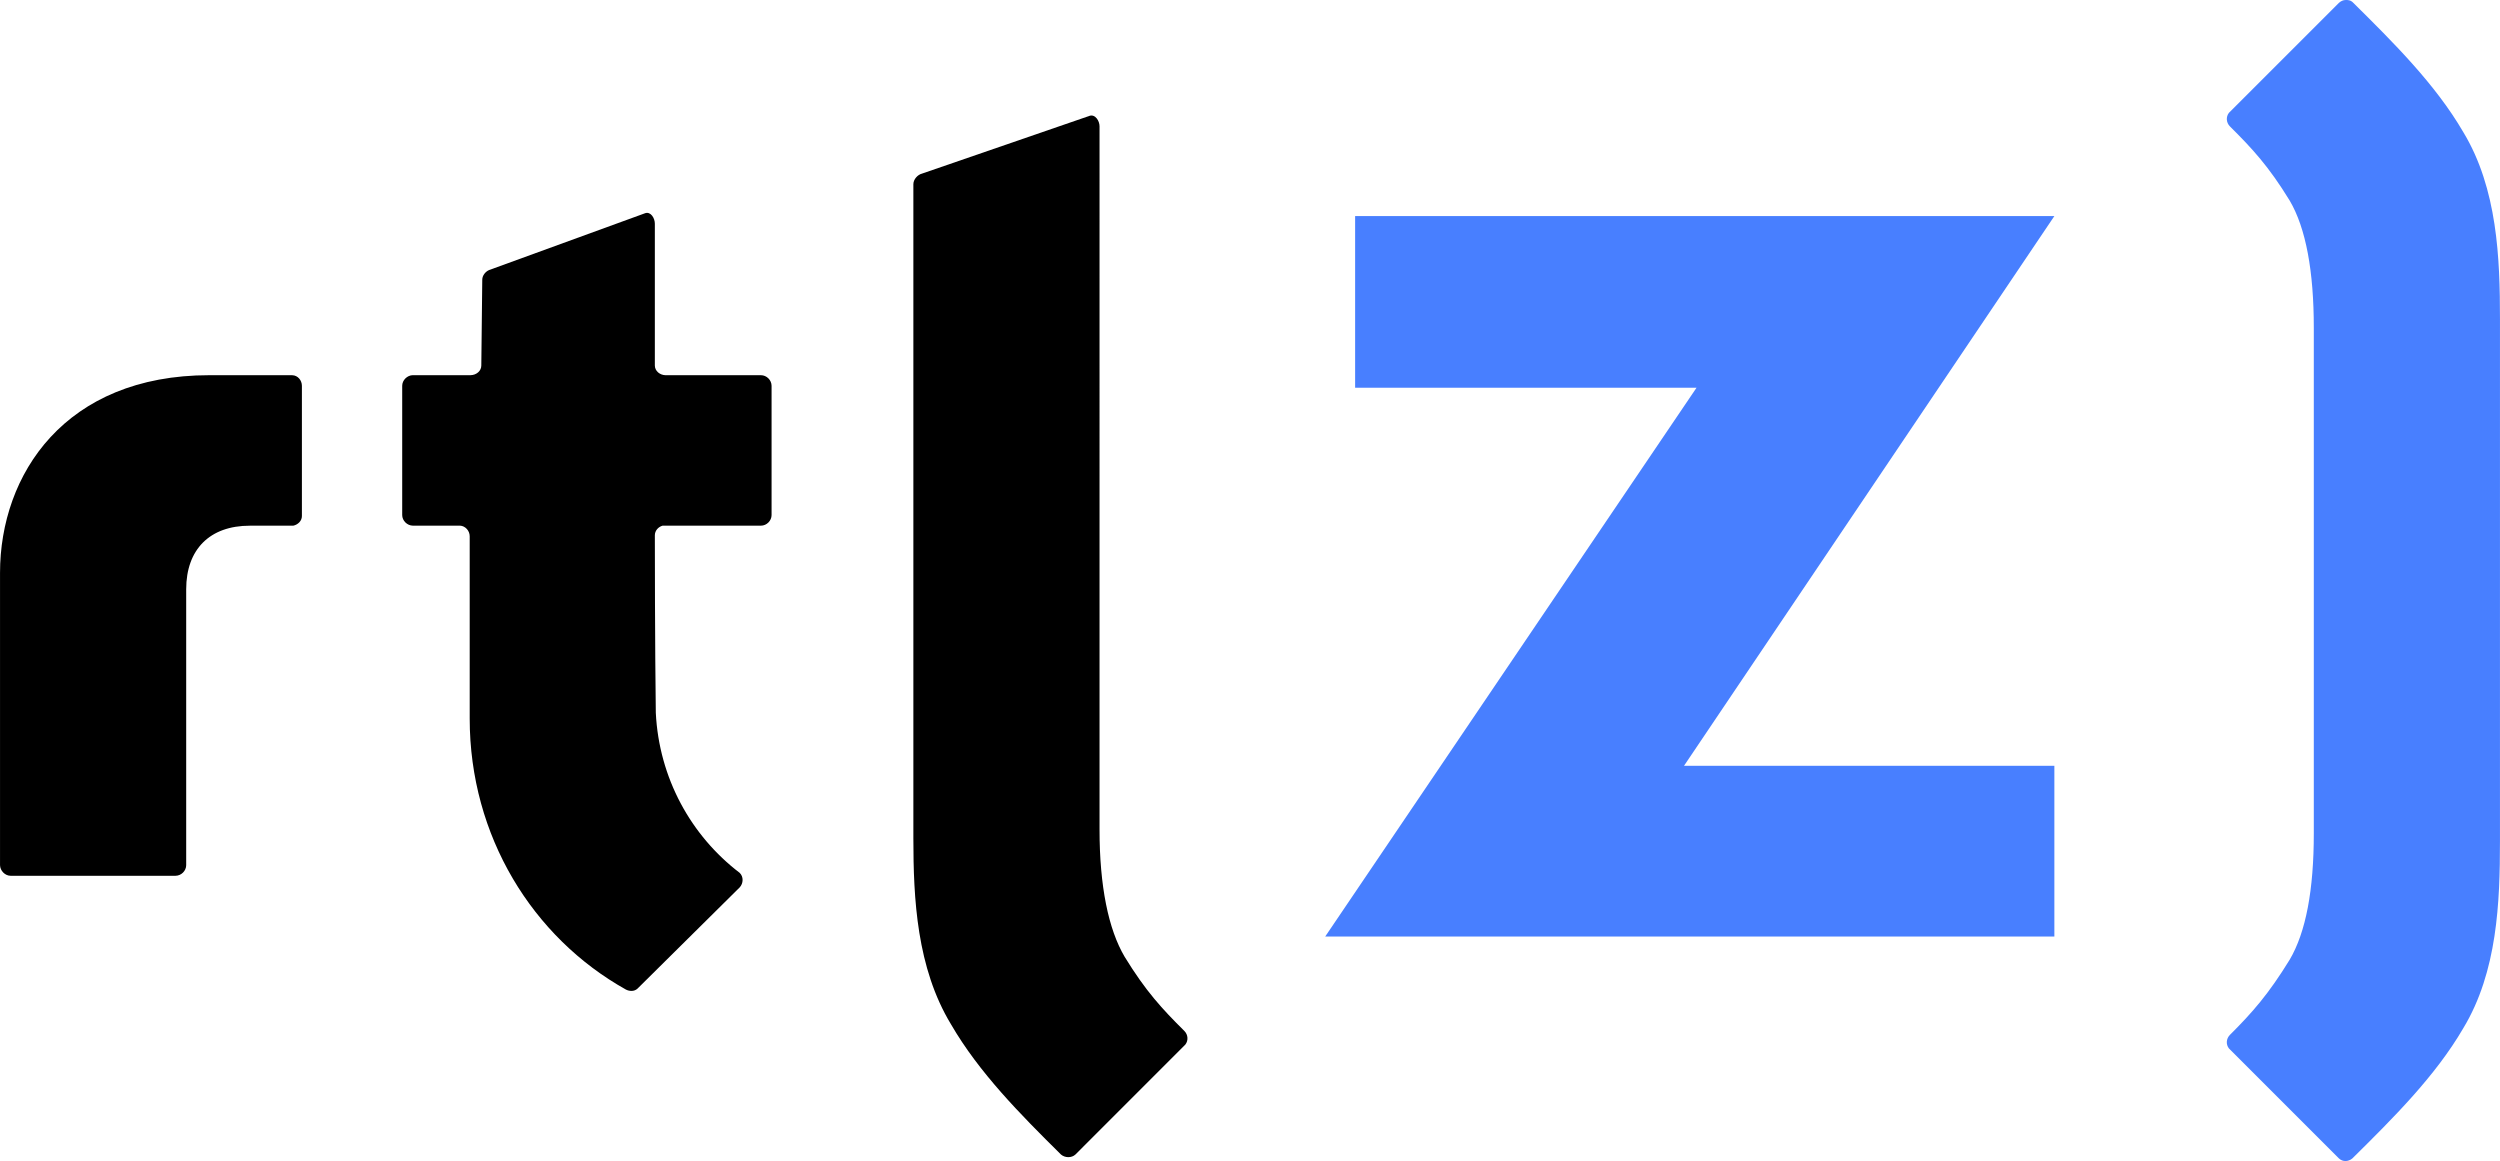
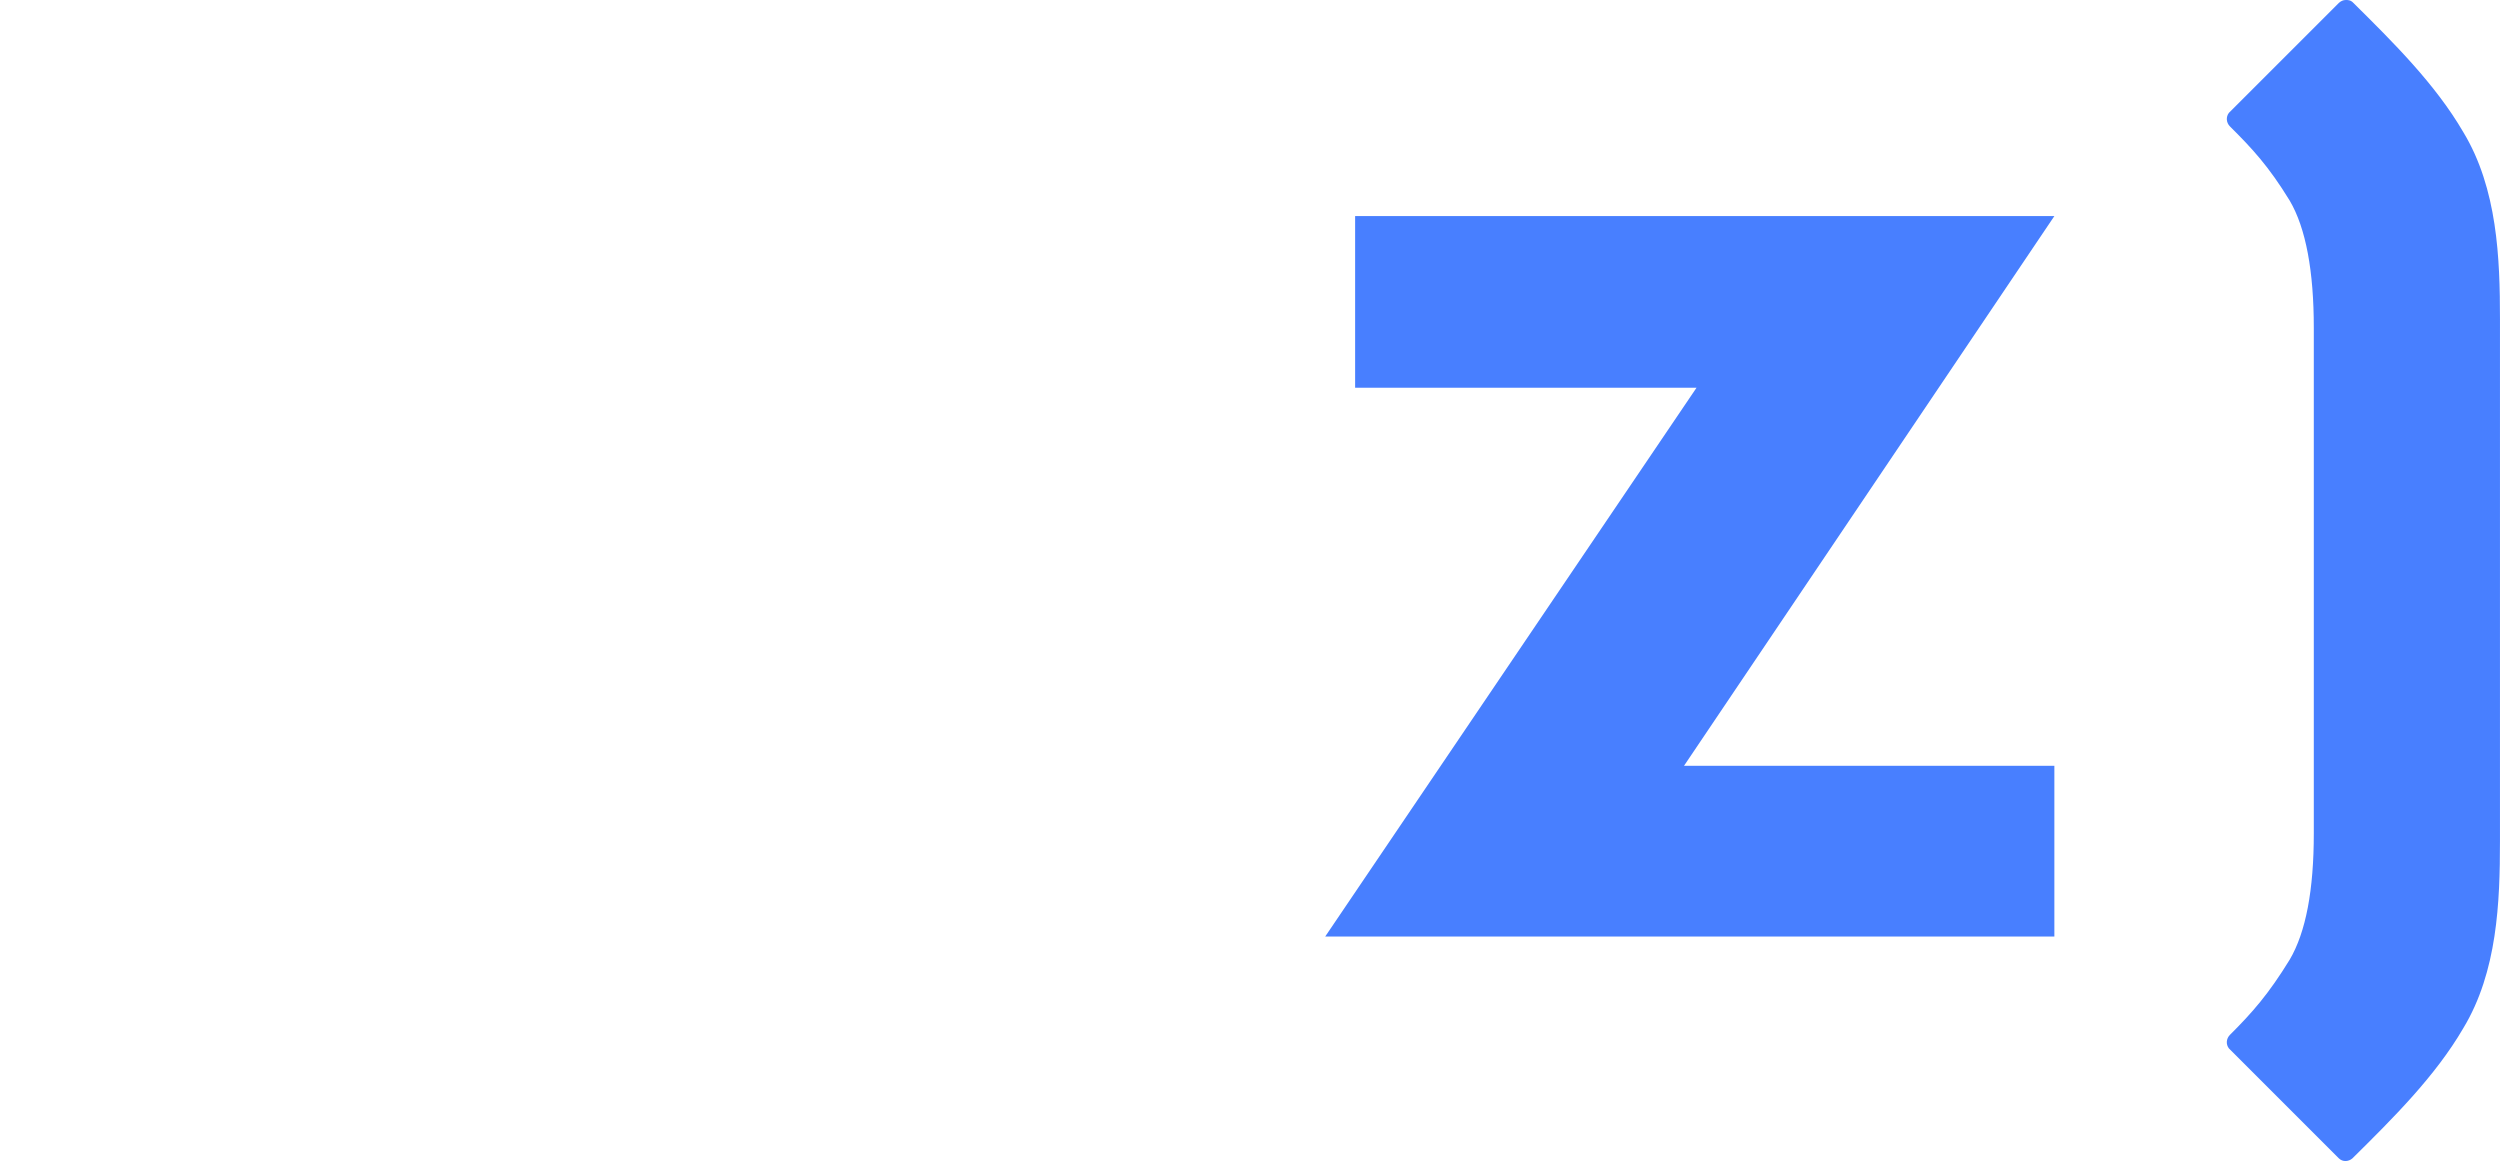
<svg xmlns="http://www.w3.org/2000/svg" width="2500" height="1161" viewBox="50 50 900 417.968">
-   <path d="M442.356 91.664l-60.423 20.833c-1.61.4-3.122 2.1-3.122 3.822v235.422c0 21.89 1.233 46.678 13.545 67.012 10.066 17.355 24.922 32.377 39.588 46.877 1.445 1.245 3.823 1.3 5.212 0 9.044-9.055 30.722-30.722 39.577-39.589 1.123-1.444.978-3.522-.344-4.866-8.045-7.99-13.878-14.267-21.522-26.734-5.845-9.9-9.034-25.433-9.034-45.833V95.486c0-2-1.544-4.356-3.477-3.822zM282.289 126.74l-56.245 20.49c-1.288.566-2.433 1.955-2.433 3.466l-.344 30.9c0 2-1.834 3.433-3.823 3.467h-20.833c-2.011.044-3.822 1.789-3.822 3.822v46.533c0 2.045 1.789 3.79 3.822 3.822h17.011c1.911.1 3.467 1.845 3.467 3.823v65.622c0 42.322 22.667 78.8 56.244 97.567 1.334.666 3.011.733 4.167-.345l36.8-36.455c1.333-1.456 1.422-3.812 0-5.212-17.556-13.388-29.056-34.155-30.211-57.644-.045-.544-.333-29.256-.345-63.889 0-1.678 1.245-3.033 2.778-3.467h35.422c2.045 0 3.823-1.766 3.823-3.822v-46.522c0-2.056-1.778-3.822-3.823-3.822h-34.377c-2-.045-3.8-1.49-3.823-3.467v-51.044c.023-2.045-1.488-4.467-3.455-3.823zm-156.945 58.334C73.4 185.075 50 220.785 50 256.253v105.21c.044 2.012 1.811 3.823 3.822 3.823H113.2c2.044-.022 3.822-1.778 3.822-3.822v-99.3c0-14.411 8.5-22.911 22.922-22.911h15.612c1.666-.356 3.122-1.7 3.122-3.467v-46.878c0-2.01-1.49-3.778-3.467-3.822h-29.867z" />
  <path d="M894.444 49.997c-.888.011-1.733.389-2.433 1.044-9.067 9.056-30.733 30.723-39.589 39.578-1.133 1.445-.978 3.534.345 4.867 8.033 8 13.877 14.244 21.533 26.733 5.844 9.934 8.678 25.445 8.678 45.834v181.944c0 20.389-2.834 35.556-8.678 45.489-7.656 12.467-13.5 19.089-21.533 27.089-1.323 1.344-1.49 3.41-.345 4.866 8.845 8.845 30.511 30.545 39.59 39.59 1.388 1.322 3.432 1.222 4.855 0 14.677-14.512 29.833-29.545 39.933-46.878 12.289-20.334 13.2-45.445 13.2-67.367V164.94c0-21.888-.9-47.033-13.2-67.366-10.1-17.345-25.256-32.356-39.933-46.878-.711-.622-1.534-.711-2.423-.7zm-356.6 77.778v61.81h122.912L527.078 387.154h262.5v-61.456H656.244l133.334-197.911H537.844z" fill="#487fff" />
</svg>